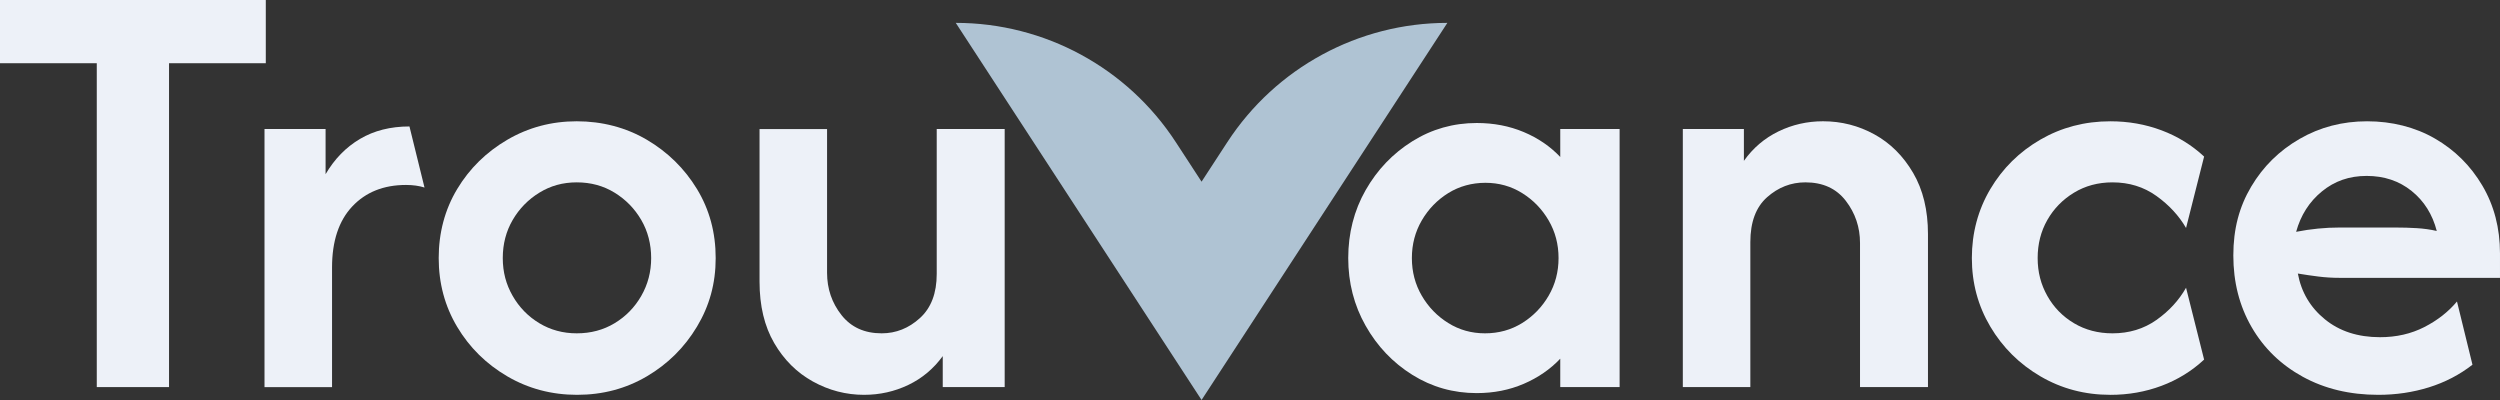
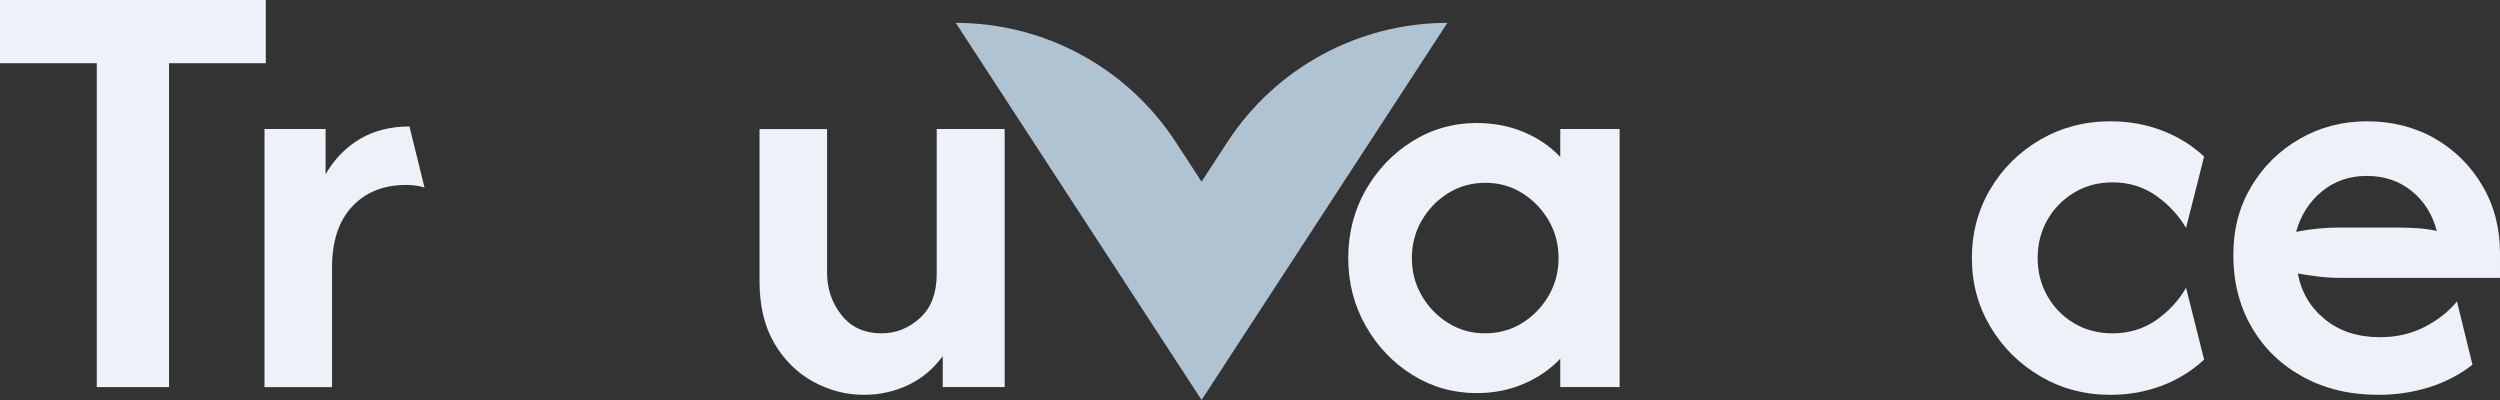
<svg xmlns="http://www.w3.org/2000/svg" id="Calque_2" viewBox="0 0 2018.29 322.92">
  <rect x="0" y="0" width="2018.29" height="322.92" fill="#333333" stroke="none" />
  <defs>
    <style>
      .cls-1 {
        fill: #edf1f8;
      }

      .cls-2 {
        fill: #afc3d3;
      }
    </style>
  </defs>
  <g id="Calque_4">
    <g>
      <path class="cls-1" d="M0,51.04V0h214.58v51.04h-78.12v261.46h-58.33V51.04H0Z" />
      <path class="cls-1" d="M213.54,312.5V104.17h49.31v36.46c7.17-12.27,16.43-21.76,27.78-28.47,11.34-6.71,24.65-10.07,39.93-10.07l12.15,49.31c-4.4-1.39-9.38-2.08-14.93-2.08-18.06,0-32.52,5.79-43.4,17.36-10.88,11.58-16.32,28.01-16.32,49.31v96.53h-54.51Z" />
-       <path class="cls-1" d="M465.97,318.75c-20.61,0-39.41-4.98-56.42-14.93-17.01-9.95-30.5-23.26-40.45-39.93-9.96-16.67-14.93-35.18-14.93-55.56s4.97-39.18,14.93-55.73c9.95-16.55,23.44-29.8,40.45-39.76,17.01-9.95,35.7-14.93,56.08-14.93s39.7,4.98,56.6,14.93c16.89,9.96,30.38,23.21,40.45,39.76,10.07,16.55,15.1,35.13,15.1,55.73s-5.04,38.6-15.1,55.38c-10.07,16.79-23.56,30.15-40.45,40.1-16.9,9.95-35.65,14.93-56.25,14.93ZM465.63,269.1c11.34,0,21.53-2.72,30.55-8.16,9.03-5.44,16.2-12.79,21.53-22.05,5.32-9.26,7.99-19.44,7.99-30.56s-2.66-21.58-7.99-30.73c-5.33-9.14-12.5-16.49-21.53-22.05-9.03-5.56-19.22-8.33-30.55-8.33s-21.18,2.78-30.21,8.33-16.21,12.91-21.53,22.05c-5.33,9.15-7.99,19.39-7.99,30.73s2.66,21.3,7.99,30.56c5.32,9.26,12.5,16.61,21.53,22.05,9.03,5.44,19.1,8.16,30.21,8.16Z" />
      <path class="cls-1" d="M697.57,318.75c-14.58,0-28.36-3.59-41.32-10.76-12.97-7.17-23.38-17.54-31.25-31.08-7.87-13.54-11.81-30.03-11.81-49.48v-123.26h54.51v115.97c0,12.97,3.88,24.37,11.63,34.2,7.75,9.84,18.58,14.76,32.46,14.76,11.57,0,21.88-4.11,30.9-12.33,9.03-8.21,13.54-20.08,13.54-35.59v-117.01h54.86v208.33h-50v-25c-7.41,10.19-16.67,17.94-27.78,23.26-11.11,5.32-23.04,7.99-35.76,7.99Z" />
      <path class="cls-1" d="M1192.26,317.36c-18.98,0-36.34-4.92-52.08-14.76-15.74-9.84-28.3-23.03-37.67-39.58-9.38-16.55-14.06-34.78-14.06-54.69s4.69-38.42,14.06-54.86c9.38-16.43,21.93-29.57,37.67-39.41,15.74-9.84,33.1-14.76,52.08-14.76,13.66,0,26.27,2.43,37.85,7.29,11.57,4.86,21.41,11.58,29.51,20.14v-22.57h47.92v208.33h-47.92v-22.92c-8.11,8.57-17.94,15.34-29.51,20.31-11.58,4.98-24.19,7.47-37.85,7.47ZM1198.86,269.1c11.11,0,21.12-2.78,30.04-8.33,8.91-5.56,16.03-12.9,21.35-22.05,5.32-9.14,7.99-19.27,7.99-30.38s-2.66-21.23-7.99-30.38c-5.33-9.14-12.45-16.49-21.35-22.05-8.91-5.56-18.81-8.33-29.69-8.33s-21.13,2.78-30.04,8.33c-8.91,5.56-16.03,12.91-21.35,22.05-5.33,9.15-7.99,19.27-7.99,30.38s2.66,21.24,7.99,30.38c5.32,9.15,12.44,16.49,21.35,22.05,8.91,5.56,18.8,8.33,29.69,8.33Z" />
-       <path class="cls-1" d="M1358.57,312.5V104.17h49.3v25.69c7.41-10.42,16.72-18.34,27.95-23.79,11.23-5.44,23.21-8.16,35.94-8.16,14.81,0,28.65,3.53,41.49,10.59,12.85,7.06,23.26,17.42,31.25,31.08,7.99,13.66,11.98,30.09,11.98,49.31v123.61h-54.86v-116.32c0-12.73-3.82-24.07-11.46-34.03-7.64-9.95-18.52-14.93-32.64-14.93-11.58,0-21.88,3.99-30.9,11.98-9.03,7.99-13.54,20.08-13.54,36.29v117.01h-54.51Z" />
      <path class="cls-1" d="M1703.71,318.75c-20.61,0-39.41-4.98-56.42-14.93-17.01-9.95-30.5-23.32-40.45-40.1-9.96-16.78-14.93-35.24-14.93-55.38s4.97-38.94,14.93-55.73c9.95-16.78,23.44-30.09,40.45-39.93,17.01-9.84,35.82-14.76,56.42-14.76,14.58,0,28.35,2.43,41.32,7.29,12.96,4.86,24.42,11.92,34.38,21.18l-14.58,57.64c-5.79-9.95-13.77-18.58-23.96-25.87-10.19-7.29-21.99-10.94-35.42-10.94-11.58,0-21.93,2.78-31.08,8.33-9.15,5.56-16.32,12.91-21.53,22.05-5.21,9.15-7.81,19.39-7.81,30.73s2.6,21.3,7.81,30.56c5.21,9.26,12.38,16.61,21.53,22.05,9.14,5.44,19.5,8.16,31.08,8.16,13.42,0,25.23-3.59,35.42-10.76,10.18-7.17,18.17-15.85,23.96-26.04l14.58,57.99c-9.96,9.26-21.41,16.32-34.38,21.18-12.97,4.86-26.74,7.29-41.32,7.29Z" />
      <path class="cls-1" d="M1920.02,318.75c-22.92,0-43.23-4.86-60.94-14.58-17.71-9.72-31.48-23.09-41.32-40.1-9.84-17.01-14.76-36.28-14.76-57.81s4.8-39.35,14.41-55.56c9.6-16.2,22.62-29.05,39.06-38.54,16.43-9.49,34.6-14.24,54.51-14.24s38.6,4.63,54.69,13.89c16.09,9.26,28.87,21.93,38.37,38.02,9.49,16.09,14.24,34.32,14.24,54.69v19.79h-129.51c-5.79,0-11.46-.35-17.01-1.04-5.55-.69-11.11-1.5-16.67-2.43,2.78,15.05,10.07,27.38,21.88,36.98,11.8,9.61,26.62,14.41,44.44,14.41,13.2,0,25.12-2.72,35.76-8.16,10.64-5.44,19.44-12.33,26.39-20.66l12.5,51.04c-10.42,8.11-22.11,14.18-35.07,18.23-12.97,4.05-26.62,6.08-40.97,6.08ZM1853.7,187.15c11.8-2.31,23.49-3.47,35.07-3.47h44.79c6.25,0,12.15.17,17.71.52,5.56.35,10.88,1.1,15.97,2.26-3.47-13.42-10.24-24.19-20.31-32.29-10.07-8.1-22.17-12.15-36.29-12.15s-25.93,4.17-36.11,12.5c-10.19,8.33-17.13,19.22-20.83,32.64Z" />
      <path class="cls-2" d="M970.04,146.67l-20.83-31.96c-39.13-60.04-105.95-96.24-177.61-96.24h0l198.44,304.45L1168.48,18.47h0c-71.66,0-138.48,36.2-177.61,96.24l-20.83,31.96Z" />
    </g>
  </g>
</svg>